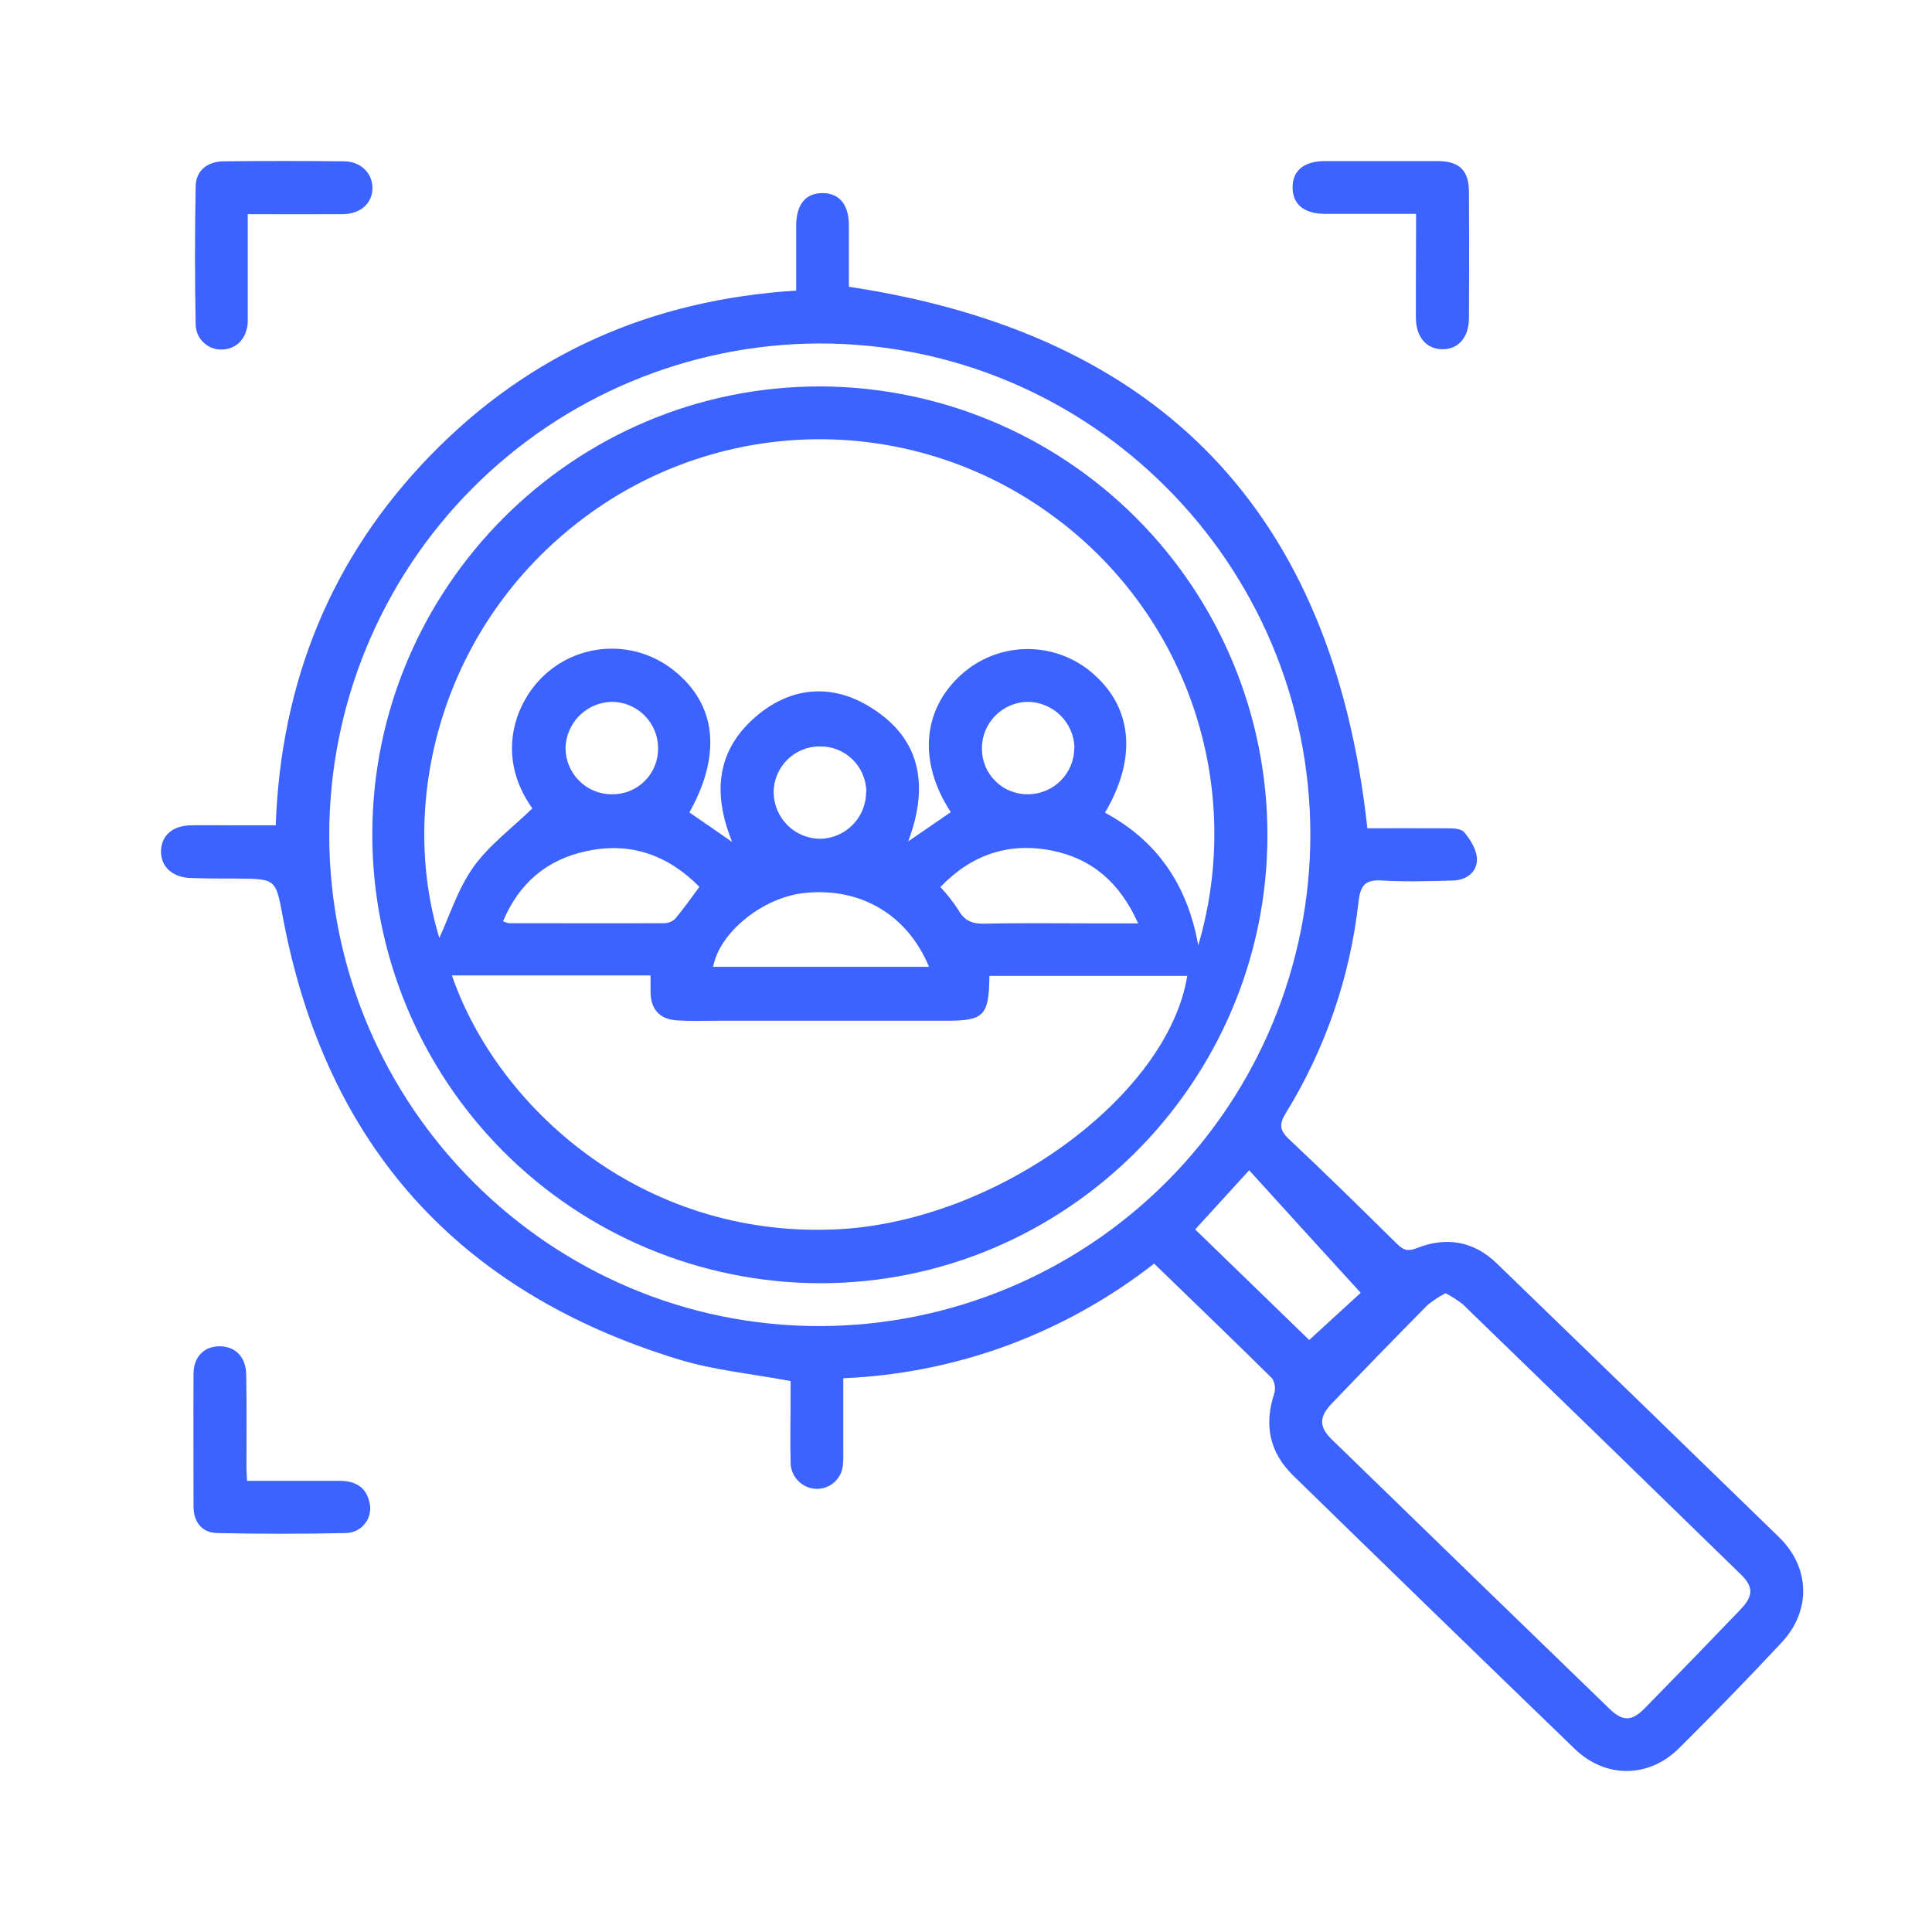
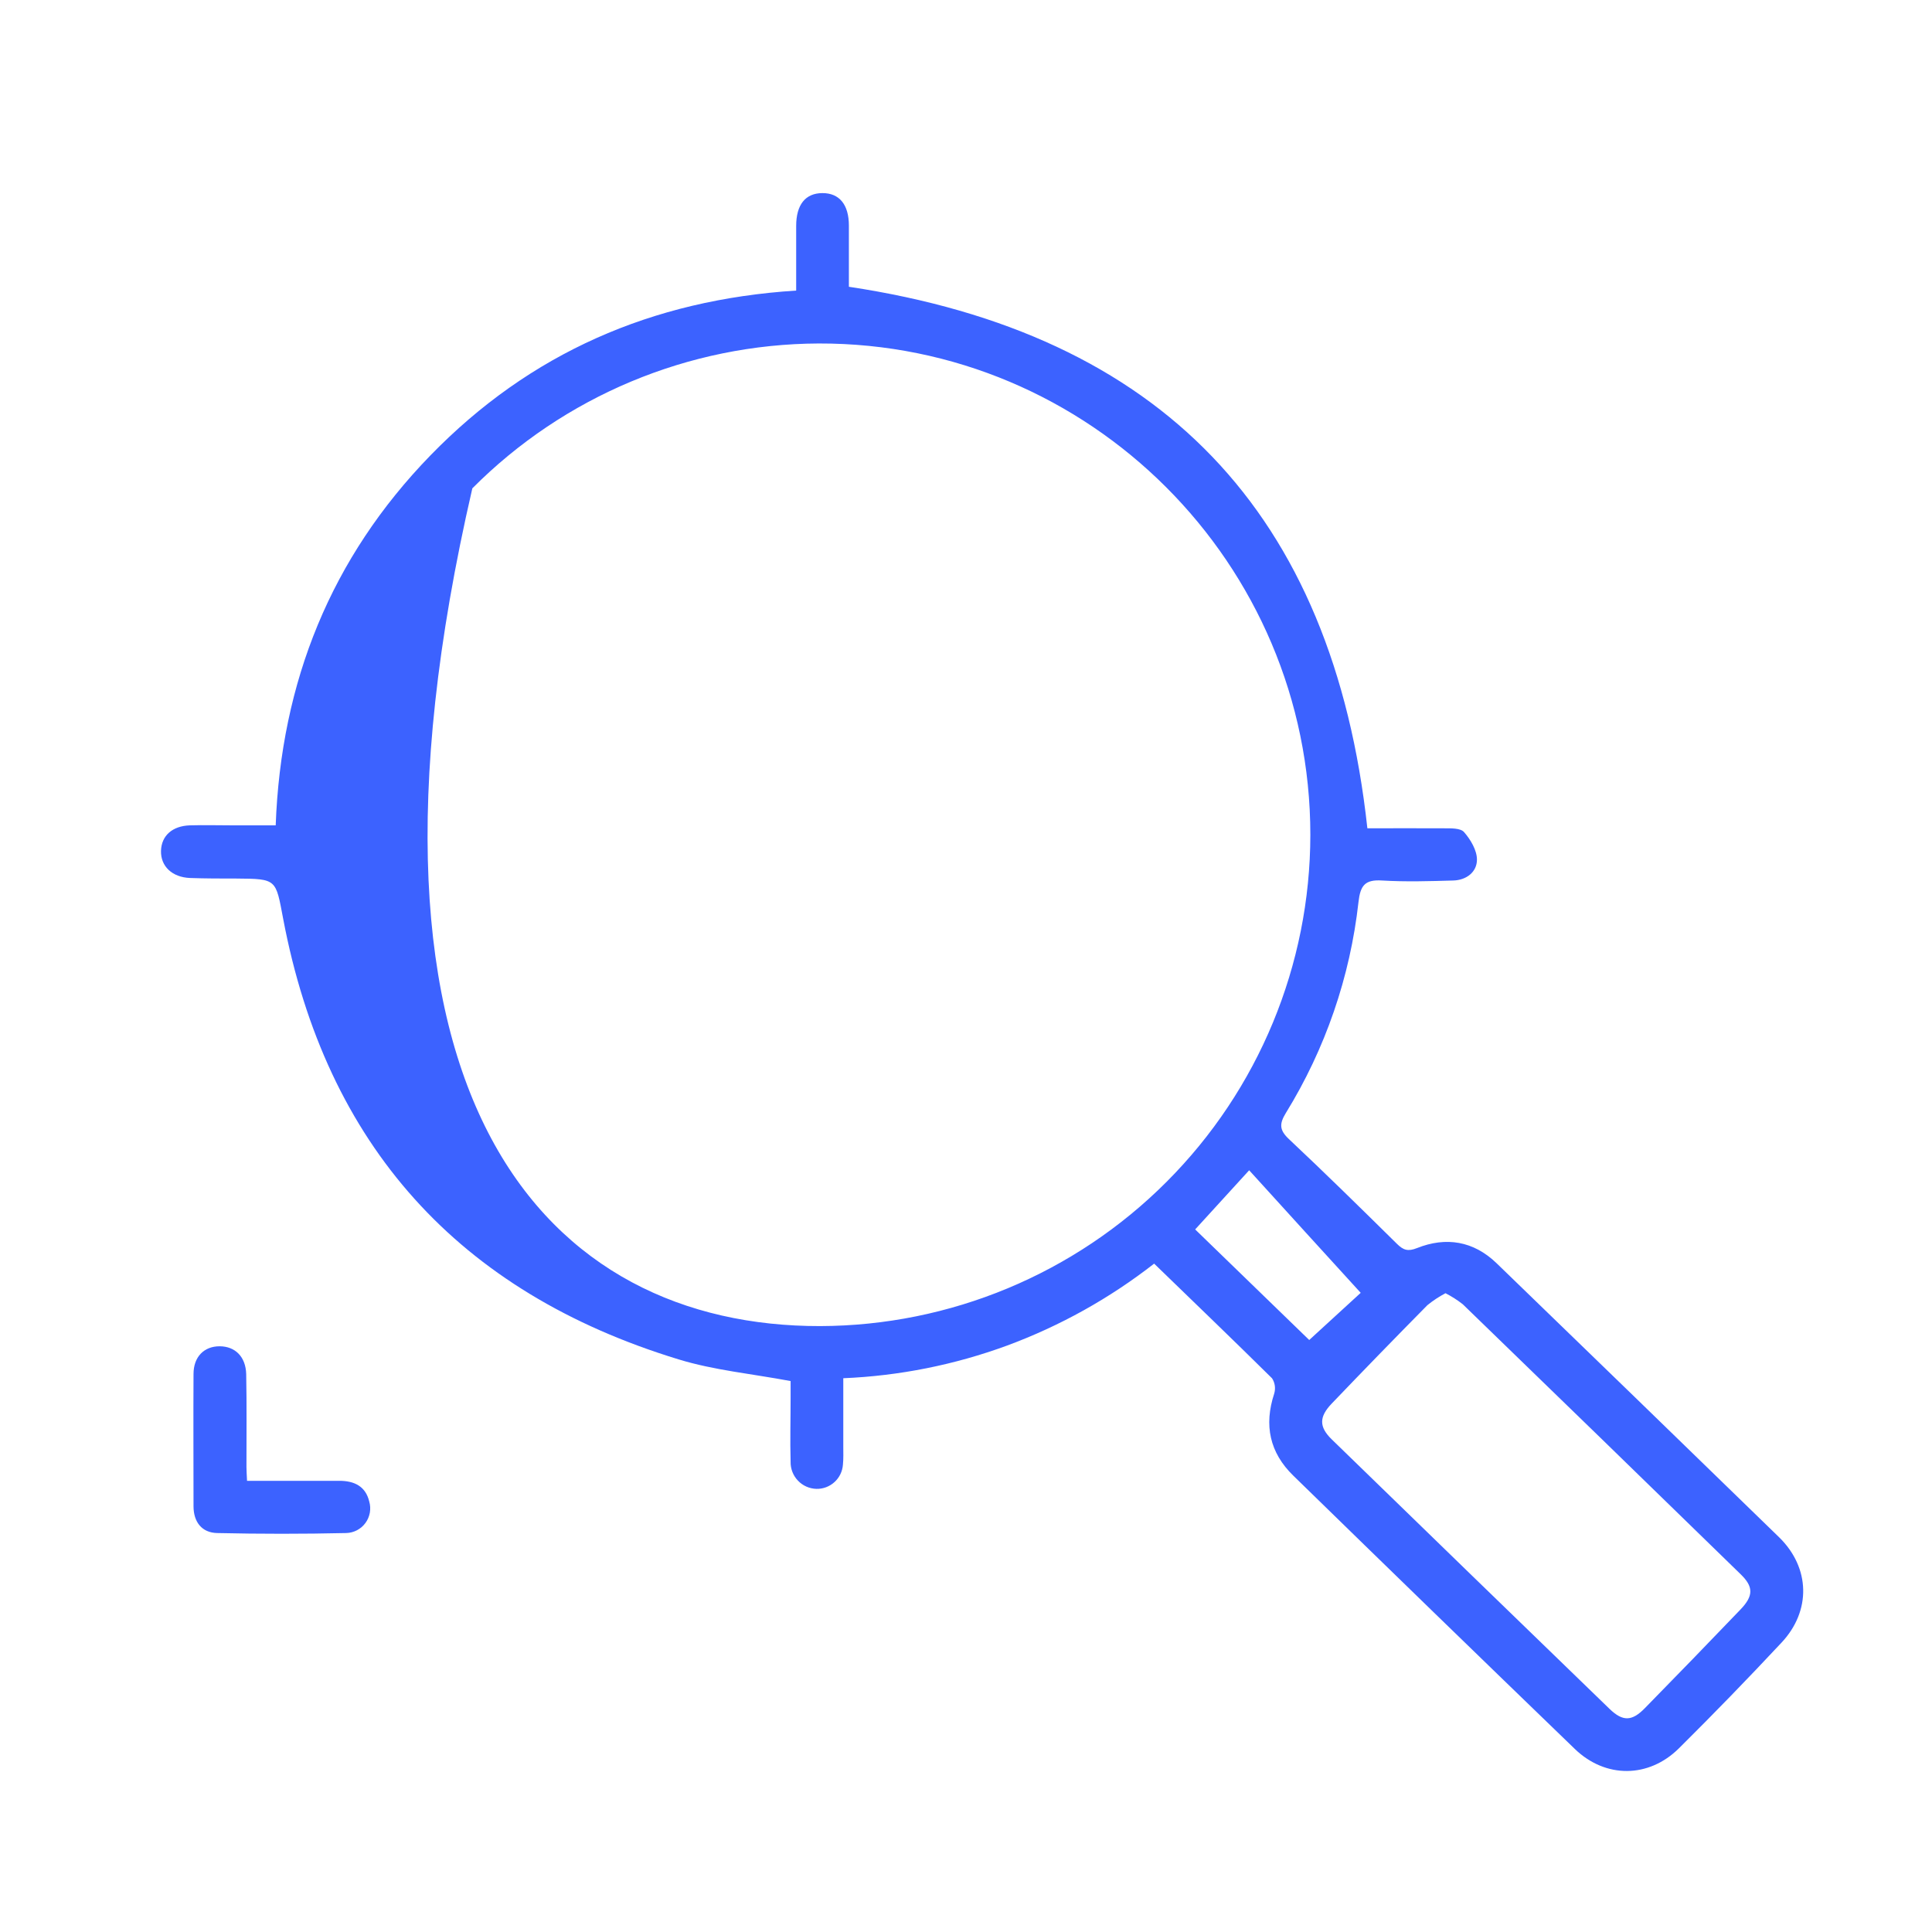
<svg xmlns="http://www.w3.org/2000/svg" width="60" height="60" viewBox="0 0 60 60" fill="none">
-   <rect width="60" height="60" fill="white" />
-   <path d="M35.843 39.243C34.461 40.321 32.921 41.179 31.278 41.787C29.644 42.387 27.927 42.73 26.189 42.802V44.922C26.189 45.11 26.197 45.3 26.178 45.486C26.163 45.694 26.07 45.887 25.916 46.027C25.763 46.167 25.561 46.243 25.354 46.238C25.136 46.232 24.93 46.14 24.78 45.982C24.63 45.824 24.548 45.614 24.553 45.396C24.534 44.728 24.553 44.059 24.553 43.39C24.553 43.206 24.553 43.022 24.553 42.89C23.35 42.664 22.179 42.555 21.078 42.218C14.243 40.133 10.125 35.568 8.793 28.529C8.561 27.301 8.602 27.293 7.342 27.284C6.861 27.284 6.381 27.284 5.903 27.267C5.342 27.245 4.988 26.9 5 26.425C5.013 25.95 5.356 25.65 5.897 25.632C6.342 25.619 6.787 25.632 7.234 25.632H8.562C8.725 21.172 10.282 17.317 13.369 14.141C16.457 10.965 20.247 9.309 24.726 9.024C24.726 8.337 24.726 7.678 24.726 7.017C24.726 6.357 25.013 5.999 25.539 5.997C26.065 5.994 26.363 6.351 26.363 7.008C26.363 7.664 26.363 8.309 26.363 8.906C36.051 10.365 41.397 15.912 42.465 25.724C43.199 25.724 44.016 25.718 44.835 25.724C45.052 25.724 45.355 25.713 45.467 25.841C45.67 26.073 45.868 26.406 45.868 26.696C45.868 27.084 45.538 27.334 45.133 27.345C44.397 27.366 43.658 27.389 42.924 27.345C42.389 27.31 42.247 27.499 42.189 28.014C41.93 30.337 41.16 32.574 39.934 34.564C39.728 34.901 39.729 35.094 40.029 35.376C41.165 36.443 42.277 37.537 43.387 38.632C43.582 38.824 43.725 38.872 44.004 38.761C44.91 38.4 45.762 38.541 46.476 39.229C49.407 42.064 52.334 44.903 55.257 47.746C56.219 48.69 56.252 50.027 55.326 51.014C54.284 52.129 53.222 53.223 52.139 54.297C51.2 55.227 49.861 55.234 48.909 54.317C45.987 51.495 43.073 48.666 40.166 45.829C39.428 45.111 39.251 44.261 39.57 43.285C39.595 43.205 39.602 43.12 39.591 43.038C39.58 42.955 39.551 42.875 39.505 42.805C38.312 41.625 37.089 40.451 35.843 39.243ZM25.469 41.183C29.508 41.171 33.379 39.56 36.232 36.7C39.086 33.841 40.69 29.968 40.694 25.928C40.694 17.501 33.837 10.645 25.425 10.667C21.386 10.684 17.518 12.302 14.669 15.166C11.82 18.029 10.222 21.906 10.225 25.946C10.238 34.344 17.086 41.196 25.469 41.183ZM44.891 40.162C44.692 40.267 44.504 40.391 44.329 40.533C43.33 41.545 42.339 42.564 41.356 43.591C40.963 44.003 40.961 44.312 41.356 44.699C44.229 47.493 47.106 50.284 49.986 53.071C50.398 53.468 50.681 53.461 51.085 53.046C52.081 52.03 53.07 51.01 54.053 49.984C54.455 49.564 54.465 49.281 54.053 48.885C51.182 46.086 48.307 43.293 45.428 40.505C45.261 40.374 45.081 40.259 44.891 40.162ZM38.794 36.344L37.117 38.181L40.659 41.615L42.258 40.15C41.121 38.904 39.971 37.641 38.794 36.344Z" fill="#3C62FF" />
-   <path d="M7.694 6.651V9.45C7.694 9.638 7.694 9.828 7.694 10.016C7.664 10.513 7.346 10.84 6.901 10.855C6.692 10.864 6.488 10.79 6.333 10.648C6.178 10.507 6.086 10.309 6.077 10.1C6.049 8.662 6.049 7.223 6.077 5.782C6.087 5.302 6.434 5.017 6.94 5.01C8.19 4.997 9.44 4.997 10.691 5.01C11.207 5.017 11.566 5.38 11.567 5.835C11.567 6.311 11.202 6.646 10.643 6.651C9.677 6.656 8.721 6.651 7.694 6.651Z" fill="#3C62FF" />
-   <path d="M43.978 6.642C43.005 6.642 42.086 6.642 41.166 6.642C40.501 6.642 40.148 6.354 40.143 5.828C40.137 5.302 40.493 5.003 41.148 5.003C42.313 5.003 43.477 5.003 44.641 5.003C45.328 5.003 45.618 5.295 45.62 5.965C45.627 7.266 45.627 8.567 45.62 9.87C45.62 10.472 45.296 10.847 44.796 10.846C44.296 10.844 43.972 10.46 43.972 9.866C43.968 8.807 43.978 7.749 43.978 6.642Z" fill="#3C62FF" />
+   <path d="M35.843 39.243C34.461 40.321 32.921 41.179 31.278 41.787C29.644 42.387 27.927 42.73 26.189 42.802V44.922C26.189 45.11 26.197 45.3 26.178 45.486C26.163 45.694 26.07 45.887 25.916 46.027C25.763 46.167 25.561 46.243 25.354 46.238C25.136 46.232 24.93 46.14 24.78 45.982C24.63 45.824 24.548 45.614 24.553 45.396C24.534 44.728 24.553 44.059 24.553 43.39C24.553 43.206 24.553 43.022 24.553 42.89C23.35 42.664 22.179 42.555 21.078 42.218C14.243 40.133 10.125 35.568 8.793 28.529C8.561 27.301 8.602 27.293 7.342 27.284C6.861 27.284 6.381 27.284 5.903 27.267C5.342 27.245 4.988 26.9 5 26.425C5.013 25.95 5.356 25.65 5.897 25.632C6.342 25.619 6.787 25.632 7.234 25.632H8.562C8.725 21.172 10.282 17.317 13.369 14.141C16.457 10.965 20.247 9.309 24.726 9.024C24.726 8.337 24.726 7.678 24.726 7.017C24.726 6.357 25.013 5.999 25.539 5.997C26.065 5.994 26.363 6.351 26.363 7.008C26.363 7.664 26.363 8.309 26.363 8.906C36.051 10.365 41.397 15.912 42.465 25.724C43.199 25.724 44.016 25.718 44.835 25.724C45.052 25.724 45.355 25.713 45.467 25.841C45.67 26.073 45.868 26.406 45.868 26.696C45.868 27.084 45.538 27.334 45.133 27.345C44.397 27.366 43.658 27.389 42.924 27.345C42.389 27.31 42.247 27.499 42.189 28.014C41.93 30.337 41.16 32.574 39.934 34.564C39.728 34.901 39.729 35.094 40.029 35.376C41.165 36.443 42.277 37.537 43.387 38.632C43.582 38.824 43.725 38.872 44.004 38.761C44.91 38.4 45.762 38.541 46.476 39.229C49.407 42.064 52.334 44.903 55.257 47.746C56.219 48.69 56.252 50.027 55.326 51.014C54.284 52.129 53.222 53.223 52.139 54.297C51.2 55.227 49.861 55.234 48.909 54.317C45.987 51.495 43.073 48.666 40.166 45.829C39.428 45.111 39.251 44.261 39.57 43.285C39.595 43.205 39.602 43.12 39.591 43.038C39.58 42.955 39.551 42.875 39.505 42.805C38.312 41.625 37.089 40.451 35.843 39.243ZM25.469 41.183C29.508 41.171 33.379 39.56 36.232 36.7C39.086 33.841 40.69 29.968 40.694 25.928C40.694 17.501 33.837 10.645 25.425 10.667C21.386 10.684 17.518 12.302 14.669 15.166C10.238 34.344 17.086 41.196 25.469 41.183ZM44.891 40.162C44.692 40.267 44.504 40.391 44.329 40.533C43.33 41.545 42.339 42.564 41.356 43.591C40.963 44.003 40.961 44.312 41.356 44.699C44.229 47.493 47.106 50.284 49.986 53.071C50.398 53.468 50.681 53.461 51.085 53.046C52.081 52.03 53.07 51.01 54.053 49.984C54.455 49.564 54.465 49.281 54.053 48.885C51.182 46.086 48.307 43.293 45.428 40.505C45.261 40.374 45.081 40.259 44.891 40.162ZM38.794 36.344L37.117 38.181L40.659 41.615L42.258 40.15C41.121 38.904 39.971 37.641 38.794 36.344Z" fill="#3C62FF" />
  <path d="M7.672 45.988C8.661 45.988 9.595 45.988 10.54 45.988C10.993 45.988 11.353 46.151 11.467 46.631C11.5 46.743 11.506 46.862 11.486 46.977C11.465 47.093 11.419 47.202 11.35 47.296C11.281 47.391 11.191 47.468 11.087 47.523C10.983 47.577 10.868 47.607 10.751 47.61C9.416 47.64 8.08 47.64 6.743 47.61C6.264 47.599 6.013 47.263 6.01 46.786C6.01 45.412 6.002 44.039 6.01 42.672C6.01 42.133 6.341 41.809 6.822 41.81C7.302 41.812 7.632 42.133 7.646 42.675C7.665 43.636 7.653 44.598 7.654 45.559C7.653 45.668 7.664 45.786 7.672 45.988Z" fill="#3C62FF" />
-   <path d="M39.361 25.909C39.374 33.59 33.116 39.863 25.45 39.852C21.767 39.839 18.238 38.369 15.635 35.762C13.033 33.155 11.568 29.624 11.562 25.94C11.551 18.256 17.8 11.993 25.472 12.001C29.155 12.011 32.685 13.48 35.288 16.087C37.891 18.693 39.355 22.225 39.361 25.909ZM29.528 25.222C28.512 23.676 28.642 22.044 29.848 20.956C30.392 20.462 31.095 20.179 31.829 20.158C32.564 20.137 33.282 20.38 33.853 20.842C35.165 21.91 35.34 23.507 34.316 25.238C35.925 26.106 36.875 27.466 37.213 29.359C37.929 26.932 37.874 24.343 37.057 21.948C36.24 19.554 34.701 17.471 32.651 15.988C30.546 14.451 28.004 13.629 25.397 13.641C22.791 13.654 20.256 14.501 18.166 16.058C13.661 19.416 12.364 24.937 13.644 29.128C13.96 28.448 14.217 27.61 14.7 26.93C15.184 26.25 15.905 25.715 16.533 25.106C15.367 23.474 15.996 21.786 16.935 20.94C17.48 20.447 18.184 20.165 18.919 20.146C19.654 20.126 20.371 20.37 20.942 20.834C22.248 21.878 22.416 23.432 21.41 25.23L22.738 26.148C22.087 24.544 22.293 23.2 23.583 22.164C24.601 21.351 25.781 21.245 26.907 21.889C28.565 22.842 28.887 24.322 28.204 26.131L29.528 25.222ZM14.034 30.293C15.434 34.354 19.883 38.45 25.953 38.18C30.965 37.955 36.275 34.019 36.871 30.307H30.727C30.713 31.543 30.557 31.7 29.406 31.7H22.263C21.851 31.7 21.439 31.715 21.027 31.689C20.478 31.655 20.203 31.339 20.203 30.784V30.293H14.034ZM28.852 30.026C28.179 28.403 26.723 27.553 24.995 27.731C23.701 27.86 22.341 28.953 22.148 30.026H28.852ZM15.628 28.613C15.684 28.64 15.743 28.66 15.805 28.671C17.41 28.671 19.016 28.678 20.623 28.671C20.751 28.671 20.875 28.622 20.968 28.534C21.228 28.225 21.46 27.892 21.721 27.542C20.739 26.547 19.572 26.139 18.218 26.432C16.989 26.689 16.119 27.426 15.621 28.613H15.628ZM29.208 27.551C29.41 27.769 29.594 28.003 29.757 28.251C29.947 28.596 30.195 28.696 30.581 28.686C31.744 28.66 32.906 28.677 34.068 28.677H35.346C34.783 27.413 33.908 26.659 32.654 26.413C31.311 26.15 30.161 26.549 29.201 27.551H29.208ZM19.008 24.667C19.196 24.669 19.384 24.634 19.558 24.563C19.733 24.492 19.891 24.387 20.025 24.254C20.158 24.12 20.263 23.962 20.334 23.787C20.405 23.612 20.44 23.425 20.438 23.237C20.438 22.856 20.287 22.491 20.019 22.221C19.75 21.951 19.386 21.798 19.005 21.796C18.625 21.802 18.261 21.957 17.992 22.226C17.723 22.495 17.569 22.859 17.563 23.239C17.566 23.619 17.718 23.983 17.988 24.25C18.257 24.518 18.621 24.669 19.001 24.669L19.008 24.667ZM33.37 23.224C33.36 22.844 33.202 22.482 32.931 22.215C32.659 21.949 32.294 21.798 31.914 21.796C31.533 21.802 31.171 21.959 30.905 22.231C30.639 22.503 30.491 22.87 30.494 23.25C30.493 23.439 30.53 23.626 30.603 23.8C30.676 23.974 30.783 24.131 30.918 24.263C31.052 24.395 31.212 24.499 31.387 24.568C31.563 24.637 31.75 24.671 31.939 24.667C32.318 24.662 32.68 24.509 32.946 24.239C33.213 23.97 33.363 23.606 33.363 23.227L33.37 23.224ZM26.904 24.598C26.904 24.409 26.866 24.223 26.792 24.049C26.719 23.875 26.611 23.718 26.477 23.586C26.342 23.454 26.182 23.35 26.007 23.28C25.831 23.211 25.644 23.177 25.455 23.18C25.267 23.18 25.08 23.218 24.906 23.29C24.732 23.363 24.574 23.469 24.441 23.603C24.309 23.736 24.204 23.895 24.132 24.07C24.061 24.244 24.025 24.431 24.027 24.62C24.033 25.001 24.188 25.364 24.46 25.632C24.731 25.899 25.096 26.049 25.477 26.05C25.858 26.042 26.22 25.884 26.486 25.611C26.752 25.338 26.899 24.972 26.898 24.591L26.904 24.598Z" fill="#3C62FF" />
</svg>